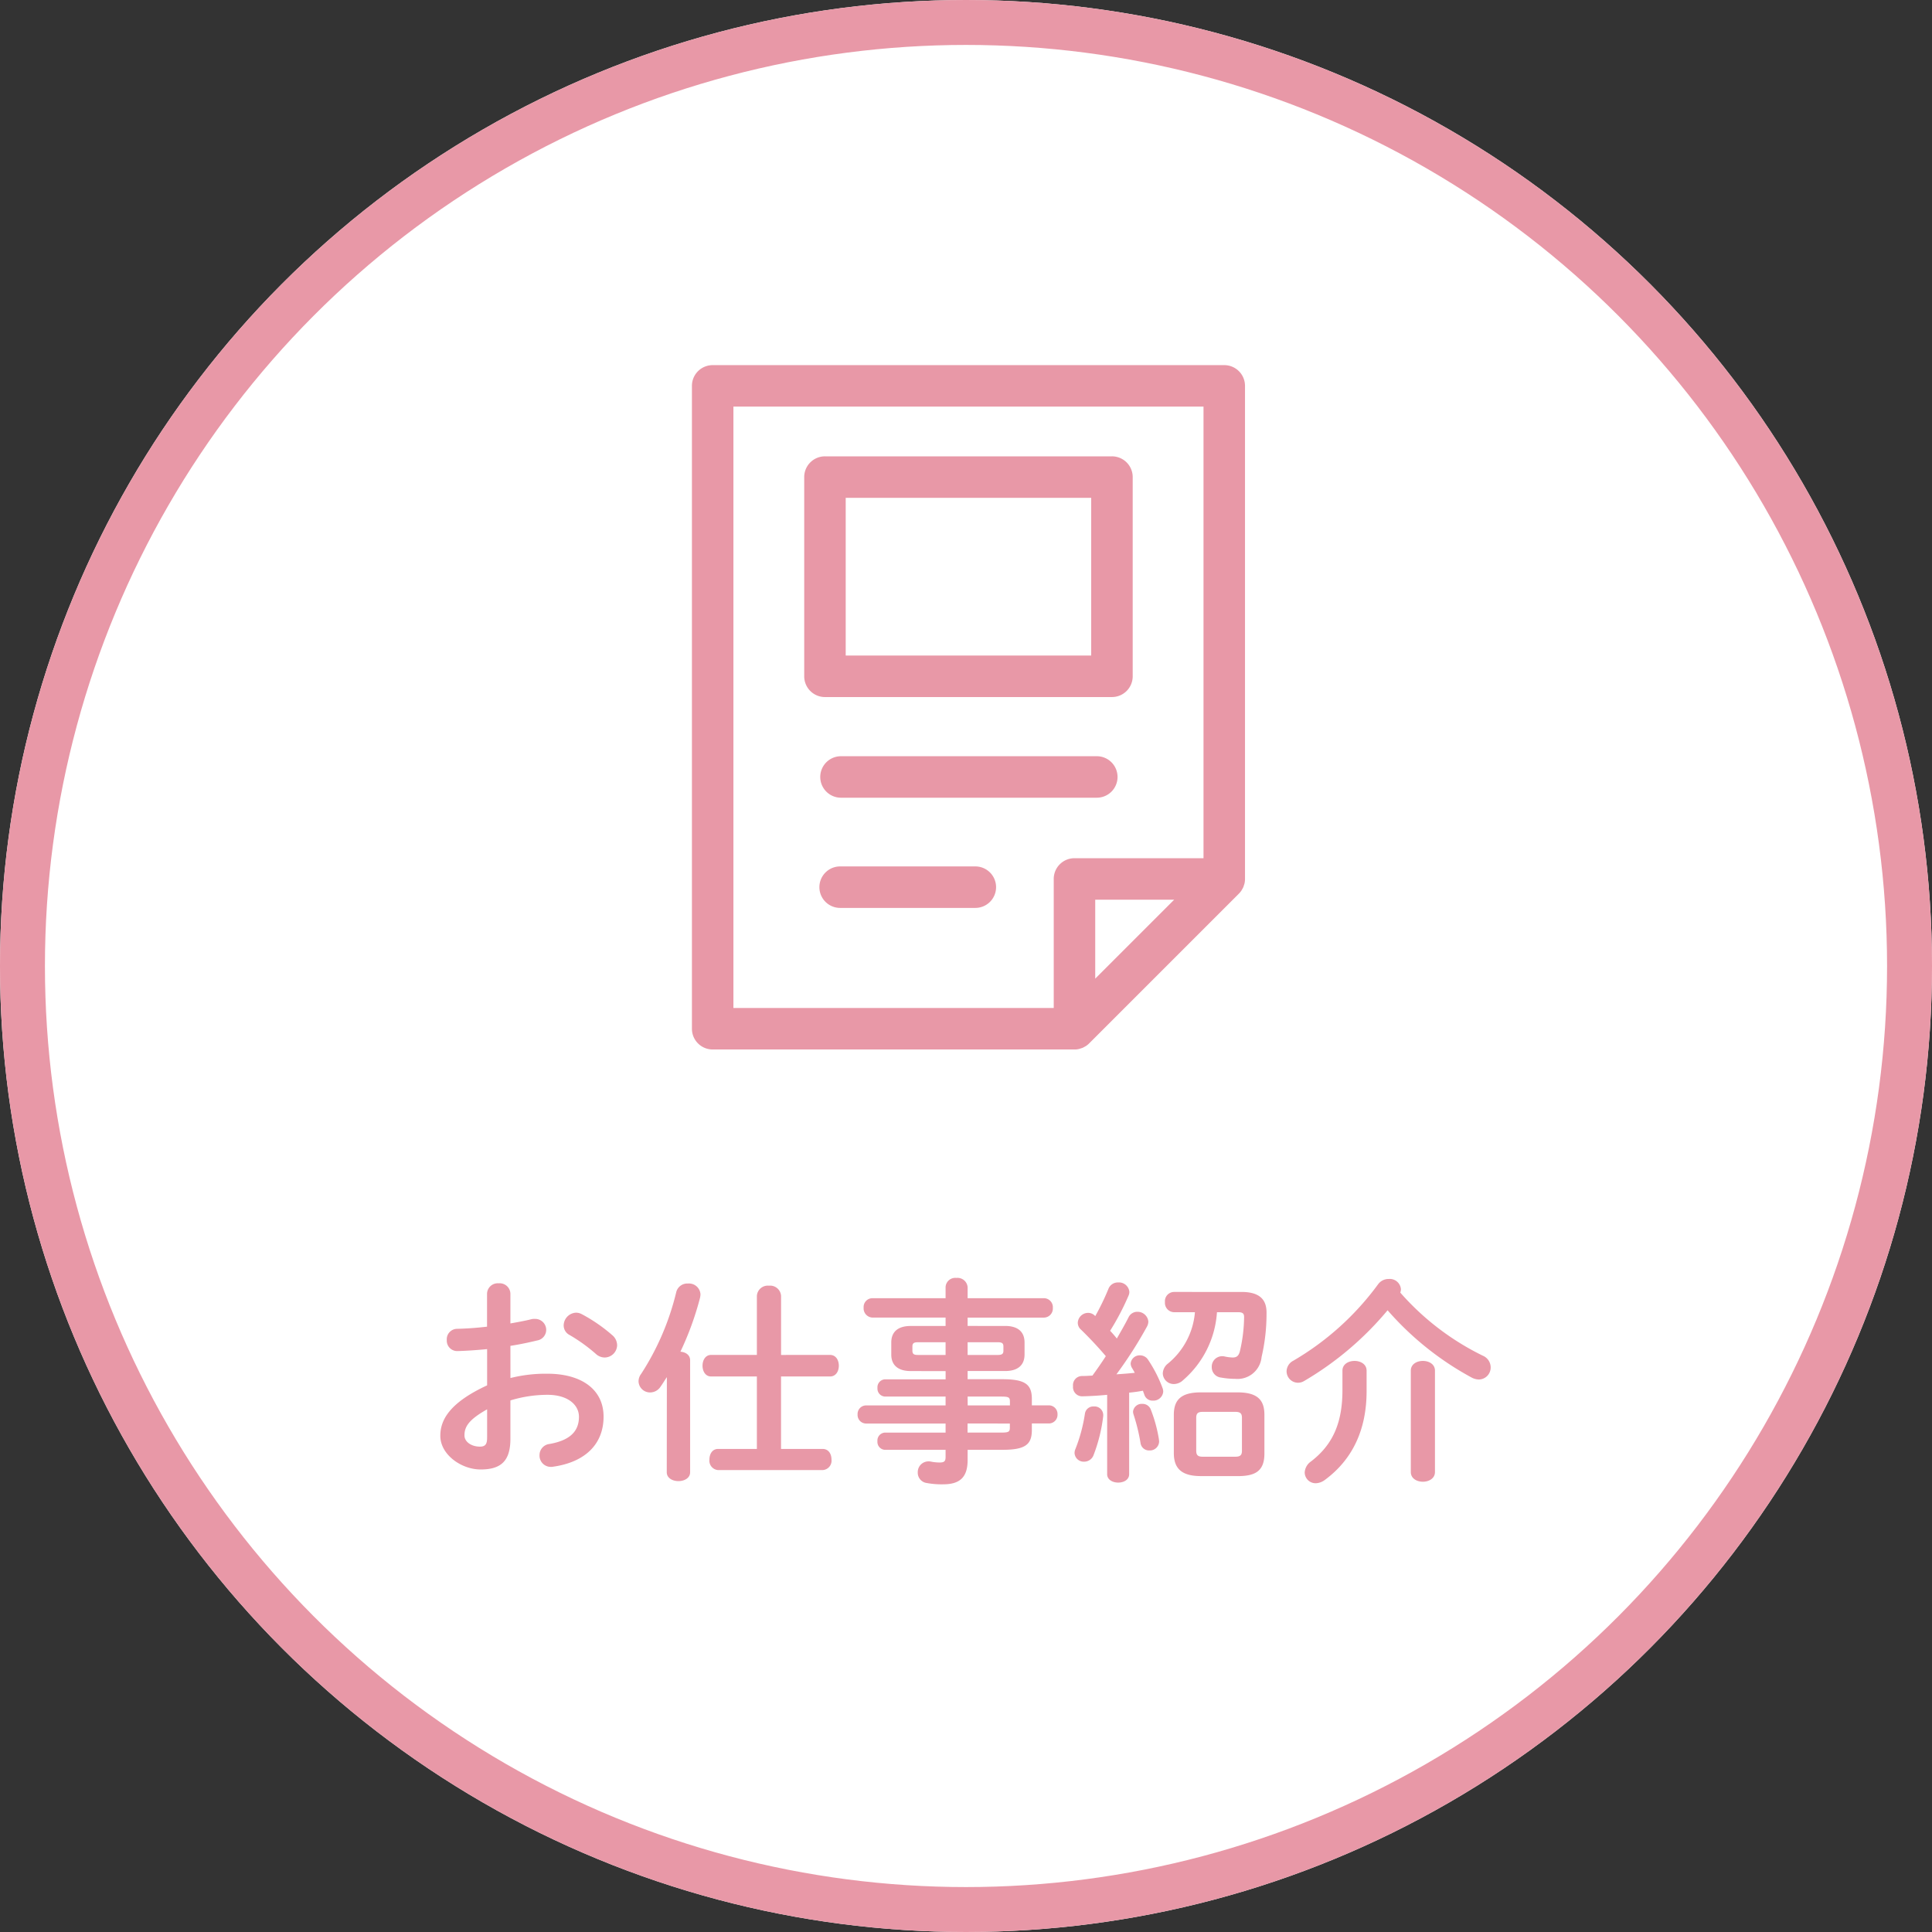
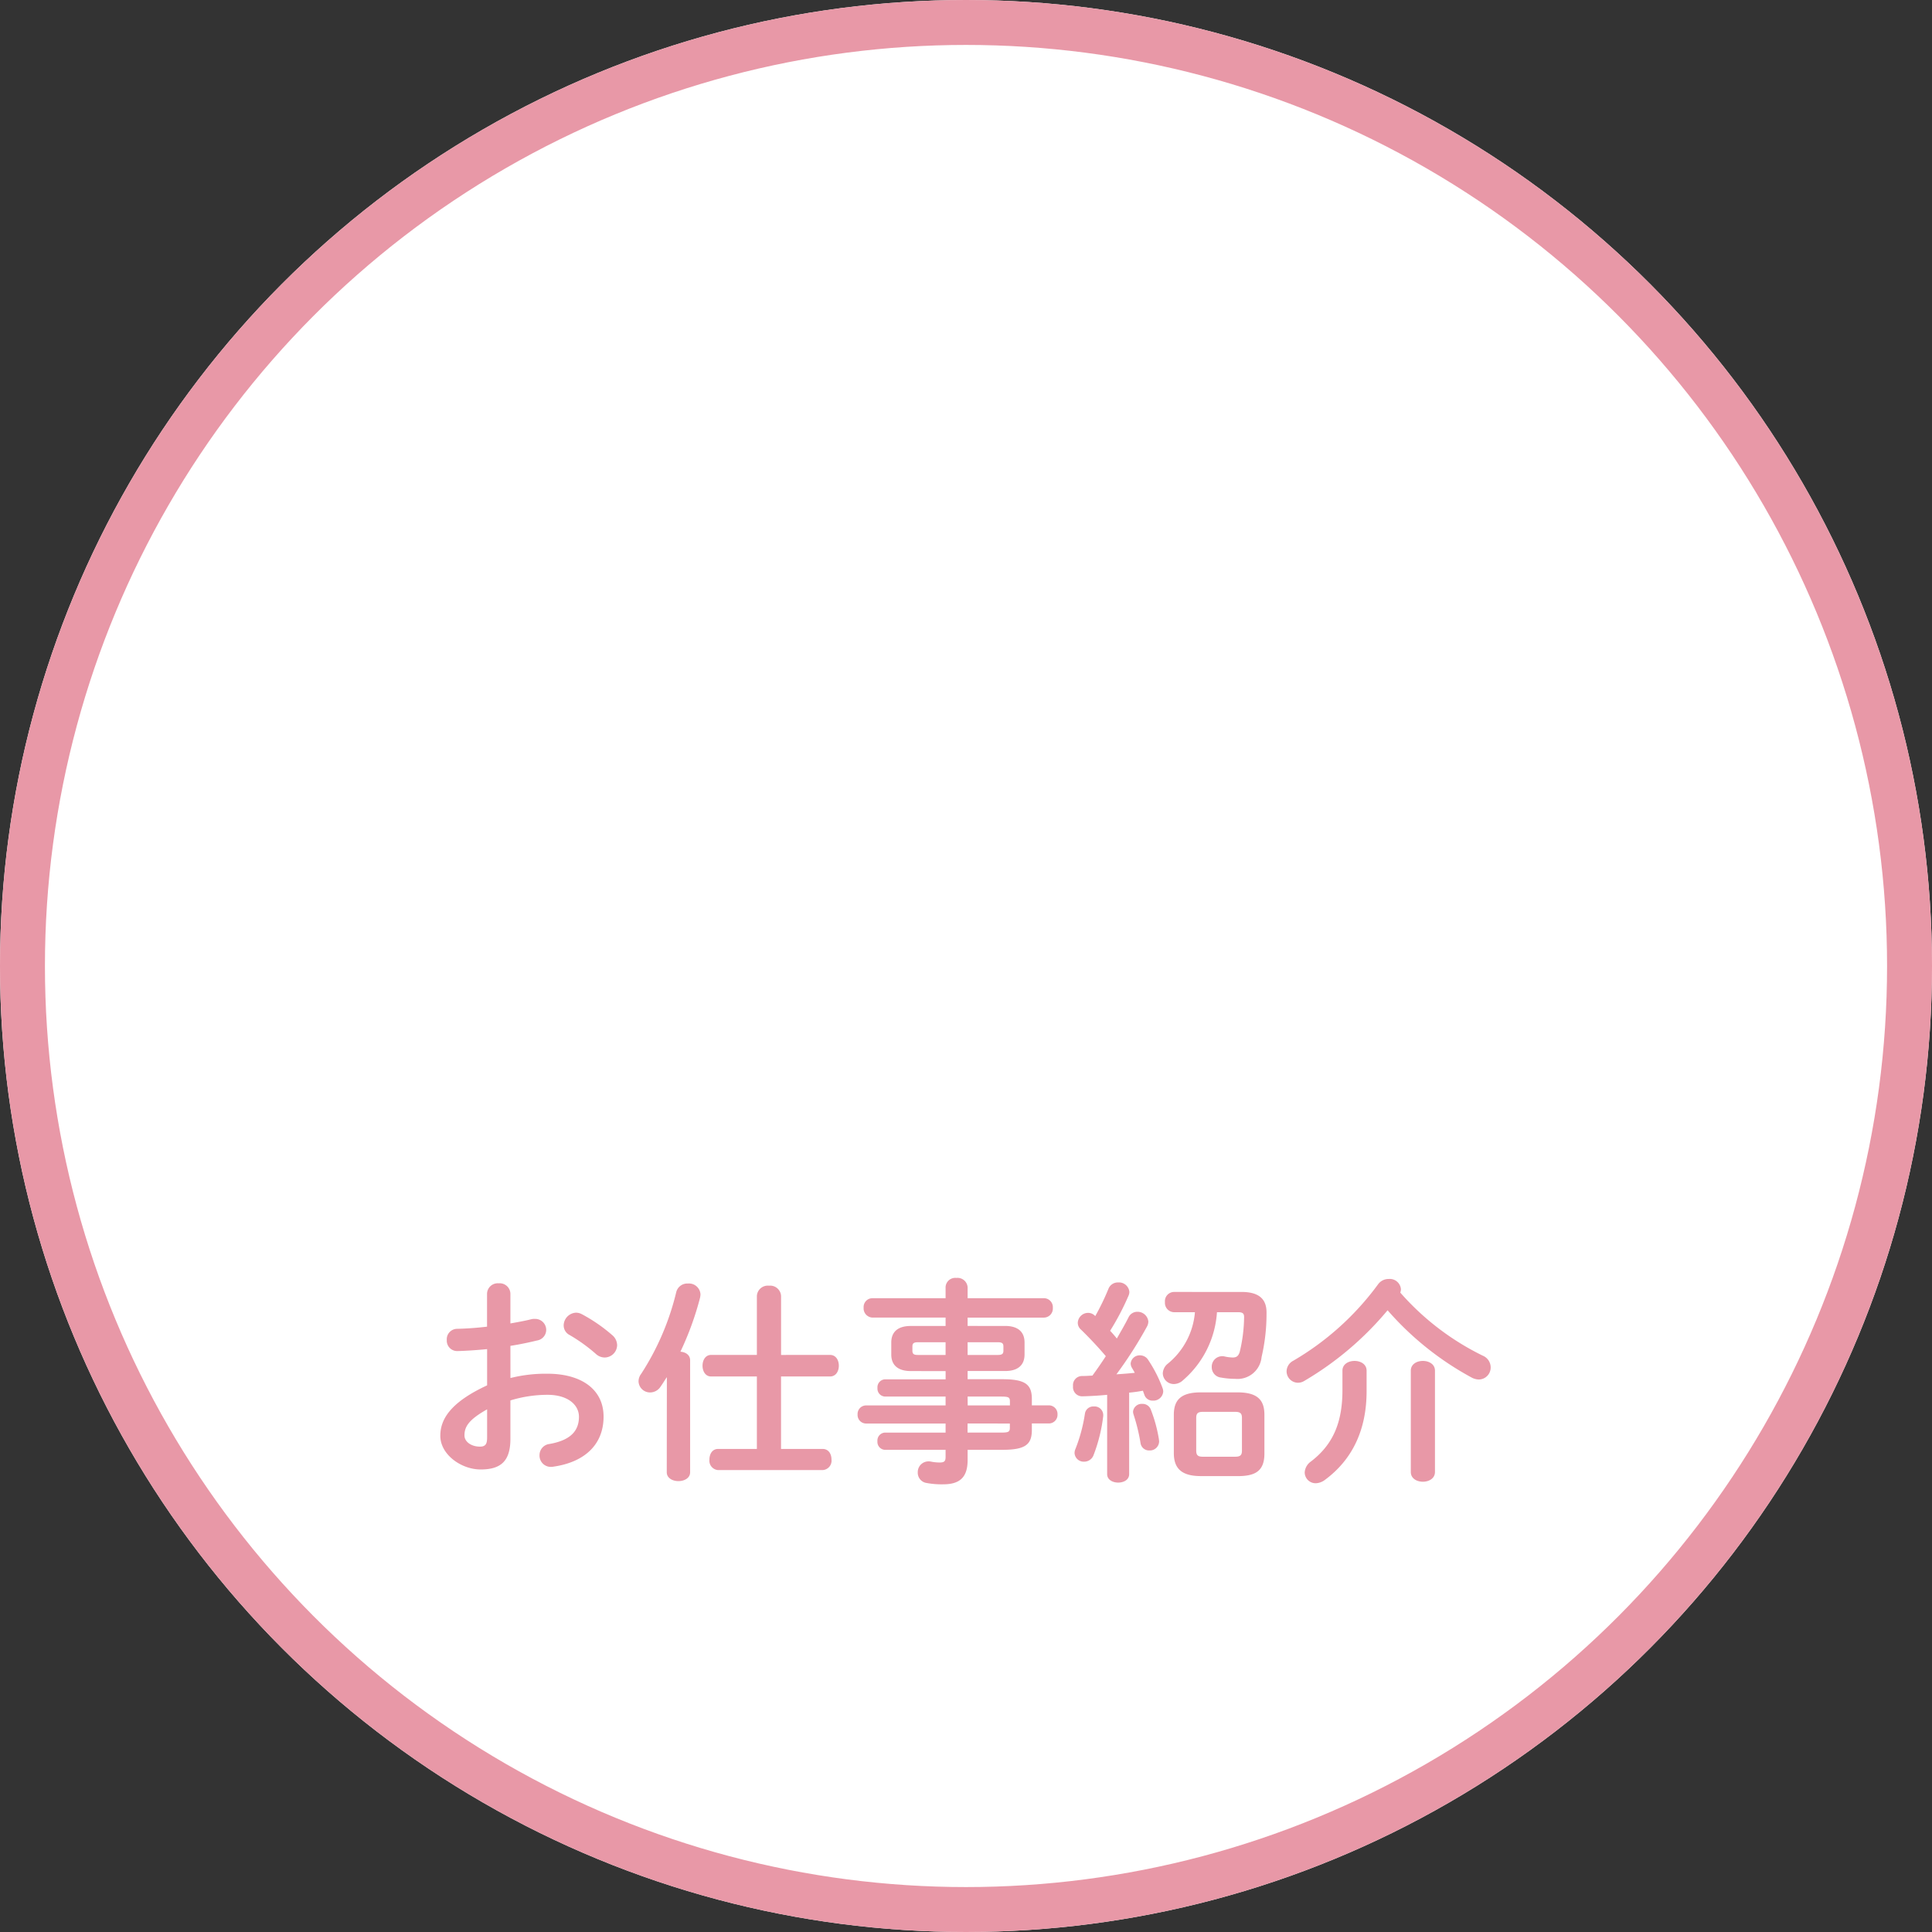
<svg xmlns="http://www.w3.org/2000/svg" width="215" height="215" viewBox="0 0 215 215">
  <rect x="0" y="0" width="215" height="215" fill="#333333" stroke="none" />
  <defs>
    <clipPath id="clip-path">
-       <rect id="長方形_559" data-name="長方形 559" width="61.548" height="76.156" fill="#e898a7" />
-     </clipPath>
+       </clipPath>
  </defs>
  <g id="flow04" transform="translate(-4615 2194)">
    <g id="楕円形_123" data-name="楕円形 123" transform="translate(4615 -2194)" fill="#fff" stroke="#e898a7" stroke-width="5">
      <circle cx="107.5" cy="107.5" r="107.5" stroke="none" />
      <circle cx="107.5" cy="107.5" r="105" fill="none" />
    </g>
    <path id="パス_58317" data-name="パス 58317" d="M-49.728-13.056c1.08-.168,2.088-.384,2.976-.6a1.2,1.2,0,0,0,1.008-1.176,1.225,1.225,0,0,0-1.272-1.224,1.329,1.329,0,0,0-.432.048c-.672.168-1.464.312-2.28.456V-18.84a1.19,1.19,0,0,0-1.3-1.176,1.19,1.19,0,0,0-1.3,1.176v3.648c-1.2.144-2.352.216-3.312.24A1.163,1.163,0,0,0-56.808-13.7a1.158,1.158,0,0,0,1.176,1.224c.96-.024,2.112-.1,3.312-.216v4.032c-4.2,1.944-5.208,3.864-5.208,5.616C-57.528-.96-55.2.7-53.04.7c2.232,0,3.312-.912,3.312-3.408V-6.984A14.169,14.169,0,0,1-45.6-7.608c2.28,0,3.5,1.128,3.5,2.448,0,1.56-.936,2.616-3.288,3.024a1.246,1.246,0,0,0-1.1,1.248,1.254,1.254,0,0,0,1.272,1.3.984.984,0,0,0,.264-.024c3.5-.5,5.592-2.472,5.592-5.568,0-3-2.424-4.776-6.264-4.776a16.169,16.169,0,0,0-4.1.48ZM-52.32-2.9c0,.6-.072,1.056-.768,1.056-.888.024-1.752-.48-1.752-1.248,0-.936.432-1.728,2.52-2.9Zm10.536-13.68a1.306,1.306,0,0,0-.648-.168A1.441,1.441,0,0,0-43.8-15.336a1.2,1.2,0,0,0,.672,1.08,18.469,18.469,0,0,1,2.9,2.088,1.464,1.464,0,0,0,.984.408,1.4,1.4,0,0,0,1.392-1.368,1.488,1.488,0,0,0-.552-1.128A18.042,18.042,0,0,0-41.784-16.584Zm9.456,17.592c0,.648.648.984,1.3.984s1.3-.336,1.3-.984V-11.448c0-.6-.5-.912-1.08-.96a33.7,33.7,0,0,0,2.184-6,2.393,2.393,0,0,0,.048-.384,1.281,1.281,0,0,0-1.392-1.2,1.265,1.265,0,0,0-1.3.936,29.181,29.181,0,0,1-3.912,9.12,1.366,1.366,0,0,0-.288.84,1.276,1.276,0,0,0,1.3,1.224,1.386,1.386,0,0,0,1.152-.648c.24-.336.456-.7.7-1.056Zm12.72-13.056V-18.6a1.215,1.215,0,0,0-1.344-1.152A1.215,1.215,0,0,0-22.3-18.6v6.552h-5.088c-.648,0-.96.6-.96,1.2s.312,1.2.96,1.2H-22.3v8.064h-4.32c-.648,0-.96.576-.96,1.176a1.049,1.049,0,0,0,.96,1.176h11.64a1.051,1.051,0,0,0,.984-1.176c0-.6-.312-1.176-.984-1.176h-4.632V-9.648h5.448c.672,0,.984-.6.984-1.2s-.312-1.2-.984-1.2Zm18.312,1.8v.912h-6.72a.882.882,0,0,0-.864.96.882.882,0,0,0,.864.96H-1.3v.984h-8.856a.951.951,0,0,0-.936,1.008.951.951,0,0,0,.936,1.008H-1.3v1.008h-6.72a.882.882,0,0,0-.864.96.882.882,0,0,0,.864.96H-1.3V-.7c0,.456-.12.624-.648.624a4.867,4.867,0,0,1-.984-.1,1.076,1.076,0,0,0-.264-.024,1.191,1.191,0,0,0-1.2,1.224A1.152,1.152,0,0,0-3.384,2.208a9.059,9.059,0,0,0,1.8.144c1.728,0,2.736-.648,2.736-2.688V-1.488H5.04C7.632-1.488,8.3-2.112,8.3-3.7v-.72h1.872a.962.962,0,0,0,.984-1.008.962.962,0,0,0-.984-1.008H8.3v-.7c0-1.584-.672-2.208-3.264-2.208H1.152v-.912H5.328c1.44,0,2.16-.672,2.16-1.848v-1.32c0-1.176-.72-1.848-2.16-1.848H1.152V-16.2h8.5a1.009,1.009,0,0,0,.984-1.08,1,1,0,0,0-.984-1.08h-8.5v-1.224A1.126,1.126,0,0,0-.1-20.616a1.078,1.078,0,0,0-1.2,1.008v1.248h-8.16a.982.982,0,0,0-.96,1.056,1.026,1.026,0,0,0,.96,1.1H-1.3v.936H-5.184c-1.44,0-2.16.672-2.16,1.848v1.32c0,1.344.936,1.848,2.16,1.848Zm-3.072-1.8c-.384,0-.624-.048-.624-.48v-.456c0-.336.12-.48.624-.48H-1.3v1.416Zm5.52-1.416h3.36c.5,0,.624.144.624.48v.456c0,.336-.12.48-.624.48H1.152Zm0,6.048h3.7c.864,0,1.008.072,1.008.552v.432h-4.7Zm4.7,3v.456c0,.48-.144.552-1.008.552h-3.7V-4.416ZM16.68,1.224c0,.624.624.936,1.224.936.624,0,1.224-.312,1.224-.936V-7.848c.5-.048,1.032-.12,1.536-.216.048.168.12.336.168.48a.948.948,0,0,0,.936.624A1.094,1.094,0,0,0,22.92-7.968a1.193,1.193,0,0,0-.072-.384A14.876,14.876,0,0,0,21.24-11.5a1.065,1.065,0,0,0-.912-.5,1,1,0,0,0-1.032.912,1,1,0,0,0,.144.48c.1.168.216.36.312.552-.672.072-1.344.12-2.04.168a46.231,46.231,0,0,0,3.408-5.328,1.184,1.184,0,0,0,.144-.552,1.207,1.207,0,0,0-1.224-1.08,1.078,1.078,0,0,0-.984.624c-.36.72-.816,1.512-1.3,2.352-.24-.312-.5-.6-.744-.864a28.636,28.636,0,0,0,2.04-3.888,1.09,1.09,0,0,0,.1-.432A1.16,1.16,0,0,0,17.9-20.112a1.118,1.118,0,0,0-1.08.72,27.149,27.149,0,0,1-1.464,3.024l-.048-.048a1.066,1.066,0,0,0-.768-.312,1.155,1.155,0,0,0-1.128,1.1,1,1,0,0,0,.36.768c.888.864,1.872,1.9,2.76,2.952-.48.744-.984,1.464-1.488,2.16-.408.024-.792.048-1.176.048a1.01,1.01,0,0,0-.984,1.128A1.02,1.02,0,0,0,13.92-7.44c.888-.024,1.8-.072,2.76-.168Zm14.5.216c1.848,0,3-.456,3-2.5v-4.32c0-1.632-.744-2.5-3-2.5H27.1c-2.232,0-3,.864-3,2.5v4.248c0,1.632.768,2.568,3,2.568ZM27.312-.72c-.5,0-.72-.144-.72-.672V-5.04c0-.48.168-.672.72-.672h3.624c.576,0,.744.192.744.672v3.648c0,.48-.168.672-.744.672Zm3.96-16.08c.48,0,.648.144.648.528a17.18,17.18,0,0,1-.48,3.864c-.144.5-.384.648-.792.648a4.542,4.542,0,0,1-.912-.12,1.076,1.076,0,0,0-.264-.024,1.161,1.161,0,0,0-1.152,1.2,1.154,1.154,0,0,0,1.032,1.176,9.251,9.251,0,0,0,1.584.144,2.689,2.689,0,0,0,2.928-2.424,21.081,21.081,0,0,0,.552-4.848v-.12c0-1.488-.84-2.28-2.784-2.28H24.12a1.028,1.028,0,0,0-1.008,1.128A1.041,1.041,0,0,0,24.12-16.8h2.328a8.265,8.265,0,0,1-3,5.712,1.444,1.444,0,0,0-.576,1.1A1.22,1.22,0,0,0,24.1-8.808a1.5,1.5,0,0,0,1.032-.432A10.917,10.917,0,0,0,28.9-16.8ZM21.552-5.928a.979.979,0,0,0-.96-.672.967.967,0,0,0-1.032.864,1.2,1.2,0,0,0,.048.288,21.272,21.272,0,0,1,.792,3.24.954.954,0,0,0,.984.792,1.028,1.028,0,0,0,1.08-1.008c0-.072-.024-.168-.024-.24A16.077,16.077,0,0,0,21.552-5.928Zm-7.344.408a17.823,17.823,0,0,1-1.056,3.936,1.113,1.113,0,0,0-.1.456,1.015,1.015,0,0,0,1.056.96,1.11,1.11,0,0,0,1.056-.72,17.87,17.87,0,0,0,1.08-4.368v-.12a.967.967,0,0,0-1.056-.936A.938.938,0,0,0,14.208-5.52ZM49.3-18.984a1.193,1.193,0,0,0,.072-.384A1.246,1.246,0,0,0,48.024-20.5a1.443,1.443,0,0,0-1.2.6,31.143,31.143,0,0,1-9.432,8.5,1.35,1.35,0,0,0-.744,1.176A1.276,1.276,0,0,0,37.9-8.952a1.332,1.332,0,0,0,.7-.192,35.358,35.358,0,0,0,9.288-7.872,33.6,33.6,0,0,0,9.312,7.464,1.8,1.8,0,0,0,.84.24,1.335,1.335,0,0,0,1.32-1.344,1.417,1.417,0,0,0-.864-1.3A29.324,29.324,0,0,1,49.3-18.984ZM50.472.984c0,.72.672,1.08,1.344,1.08S53.16,1.7,53.16.984V-10.3c0-.72-.672-1.08-1.344-1.08s-1.344.36-1.344,1.08Zm-7.608-9.12c0,3.624-1.056,6.072-3.5,7.944a1.6,1.6,0,0,0-.7,1.224,1.215,1.215,0,0,0,1.248,1.2,1.777,1.777,0,0,0,.984-.36c3.1-2.28,4.656-5.616,4.656-9.888V-10.3c0-.72-.672-1.08-1.344-1.08s-1.344.36-1.344,1.08Z" transform="translate(4721.528 -2031.172)" fill="#e898a7" />
    <g id="グループ_11599" data-name="グループ 11599" transform="translate(4692 -2153.367)">
      <g id="グループ_1361" data-name="グループ 1361" transform="translate(0 0)" clip-path="url(#clip-path)">
-         <path id="パス_6644" data-name="パス 6644" d="M61.371,58.067c.02-.049.03-.1.047-.152a2.2,2.2,0,0,0,.085-.278,2.362,2.362,0,0,0,.046-.457V2.309A2.309,2.309,0,0,0,59.24,0H2.309A2.308,2.308,0,0,0,0,2.309V73.848a2.308,2.308,0,0,0,2.309,2.309H42.572a1.931,1.931,0,0,0,.731-.129c.052-.018.106-.028.157-.049a2.226,2.226,0,0,0,.289-.155c.035-.02.073-.035.107-.057a2.333,2.333,0,0,0,.35-.288L60.87,58.814a2.34,2.34,0,0,0,.288-.351c.022-.033.036-.071.057-.105a2.249,2.249,0,0,0,.155-.291M4.617,4.617H56.931V54.871H42.572a2.308,2.308,0,0,0-2.309,2.309V71.539H4.617ZM53.666,59.488l-8.785,8.785V59.488Z" transform="translate(0 0)" fill="#e898a7" />
        <path id="パス_6645" data-name="パス 6645" d="M46.186,47.128H17.721a2.309,2.309,0,0,0,0,4.617H46.186a2.309,2.309,0,1,0,0-4.617" transform="translate(-1.179 -3.606)" fill="#e898a7" />
        <path id="パス_6646" data-name="パス 6646" d="M32.669,60.409H17.721a2.309,2.309,0,1,0,0,4.617H32.669a2.309,2.309,0,1,0,0-4.617" transform="translate(-1.179 -4.623)" fill="#e898a7" />
-         <path id="パス_6647" data-name="パス 6647" d="M47.778,37.778a2.308,2.308,0,0,0,2.309-2.309V13.3a2.308,2.308,0,0,0-2.309-2.309H15.841A2.308,2.308,0,0,0,13.532,13.3V35.47a2.308,2.308,0,0,0,2.309,2.309ZM18.149,15.61h27.32V33.161H18.149Z" transform="translate(-1.036 -0.841)" fill="#e898a7" />
      </g>
    </g>
  </g>
</svg>